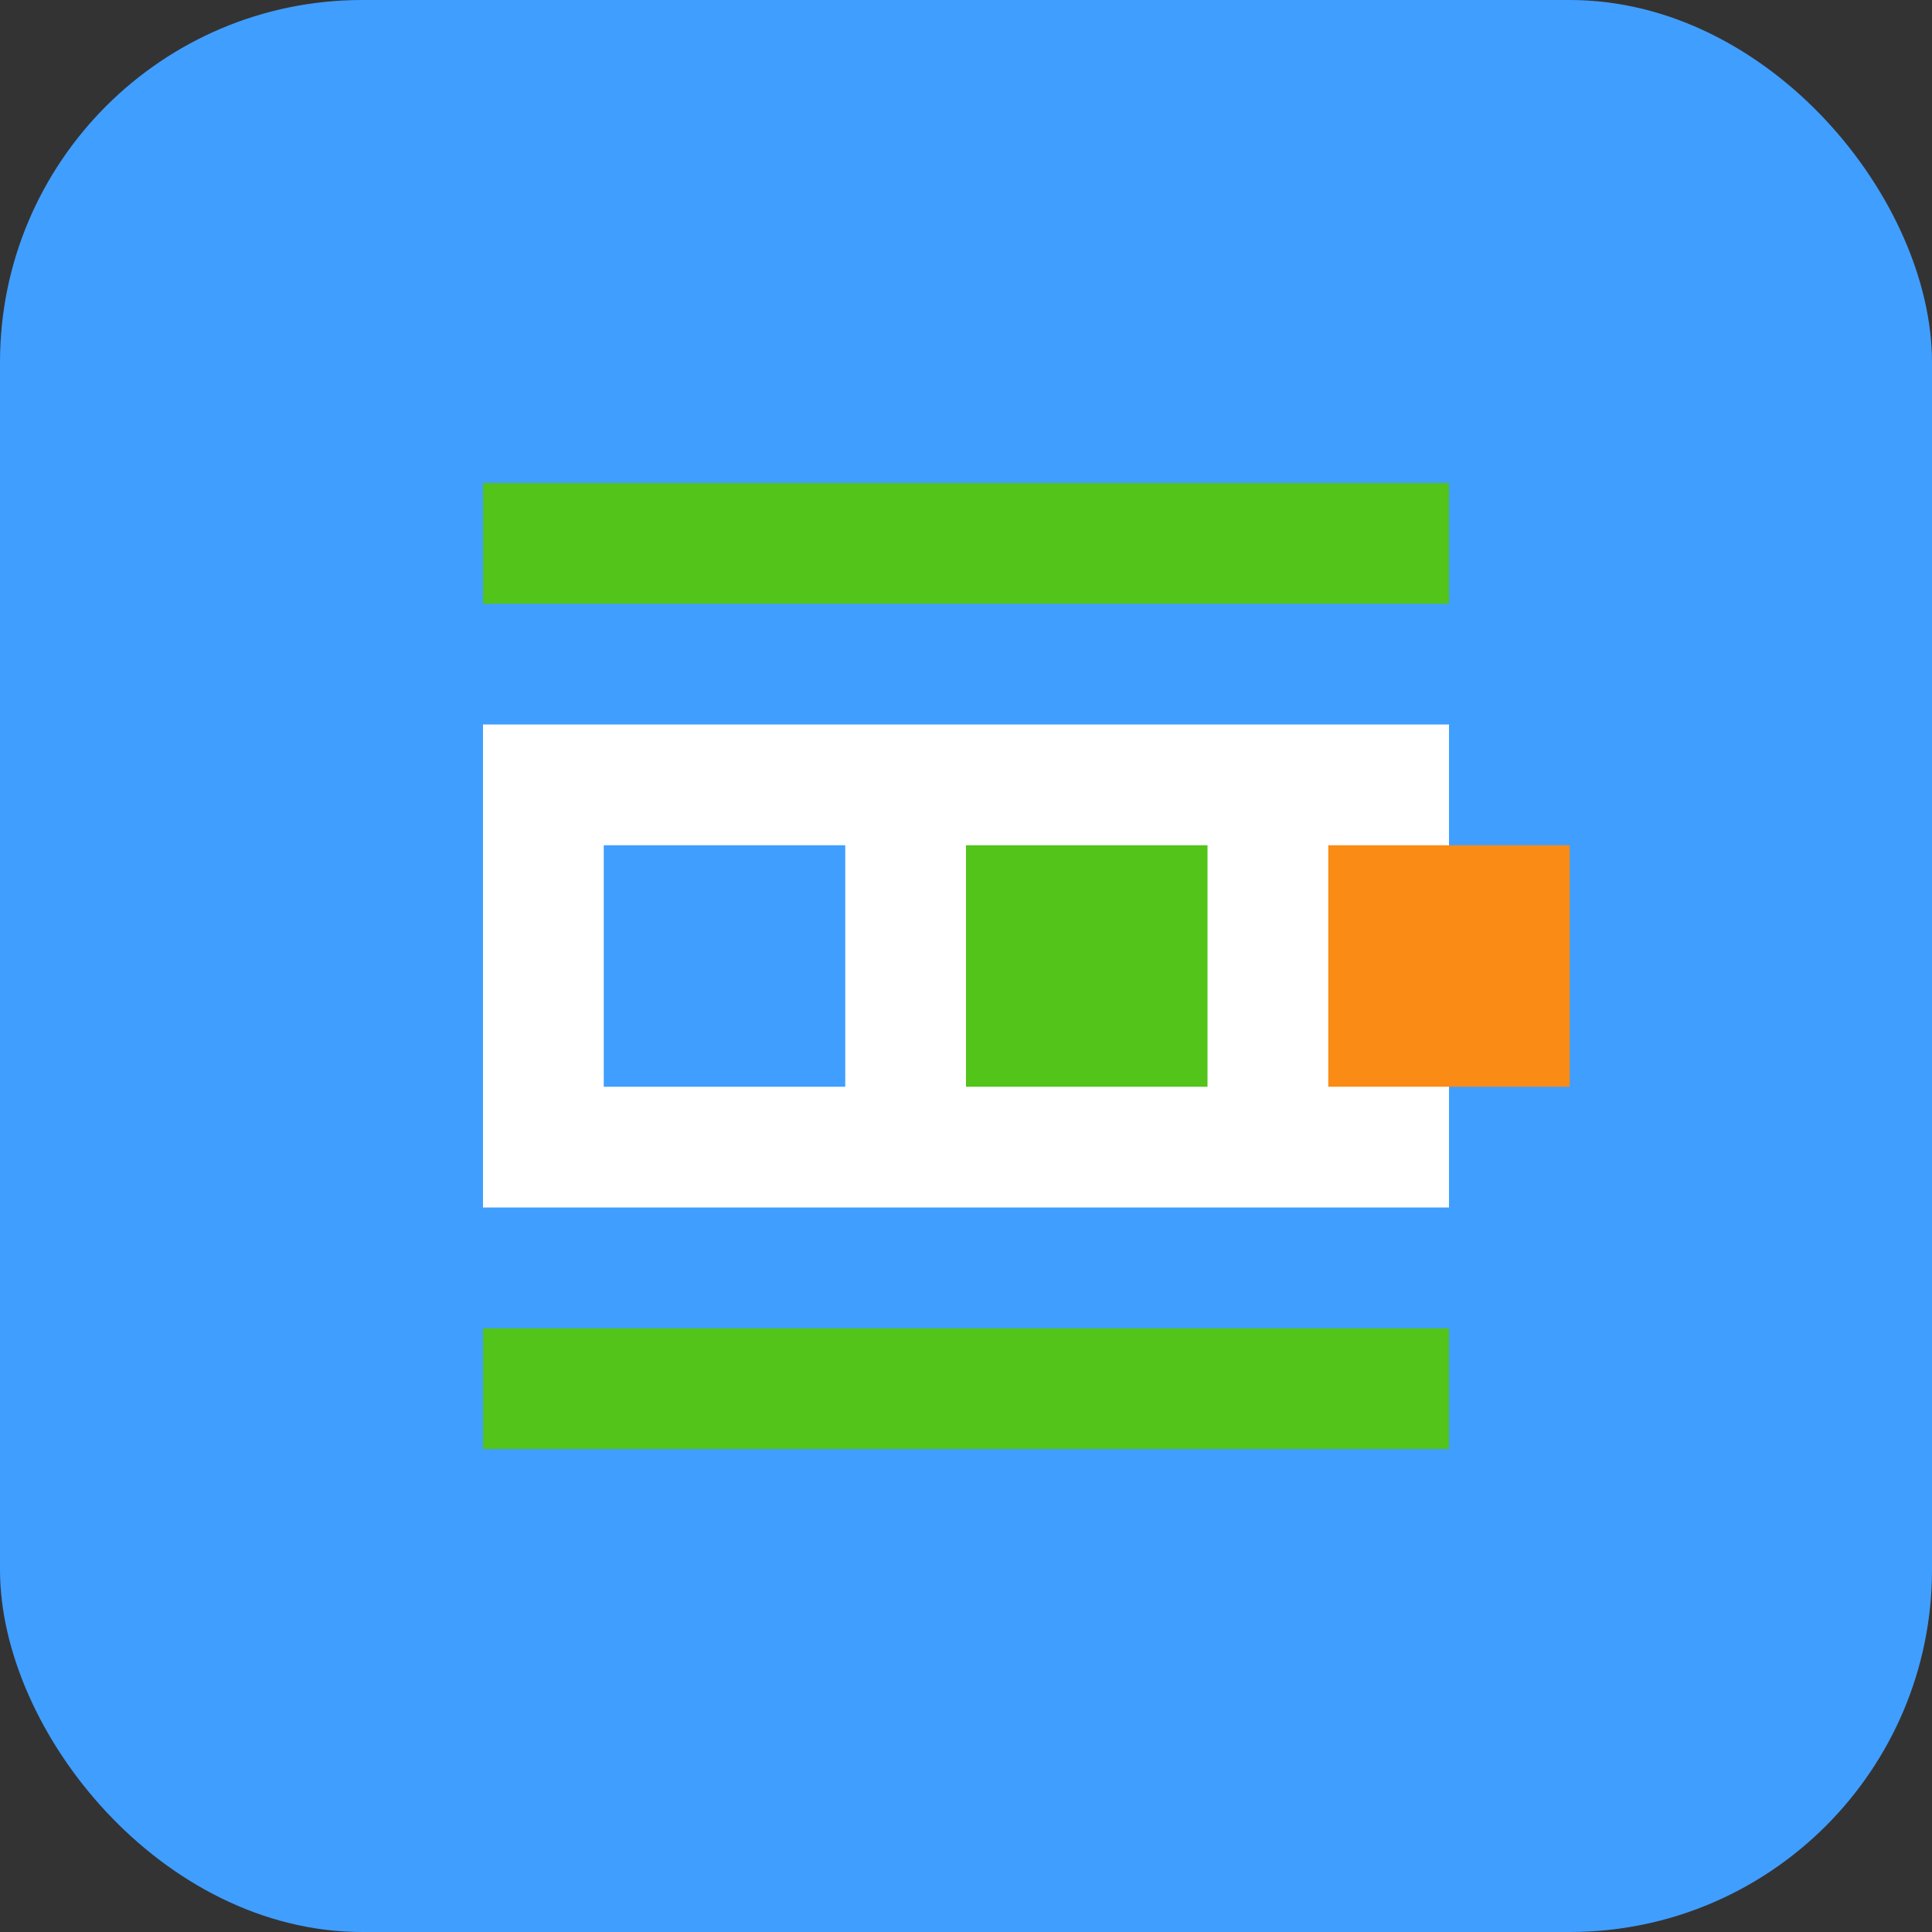
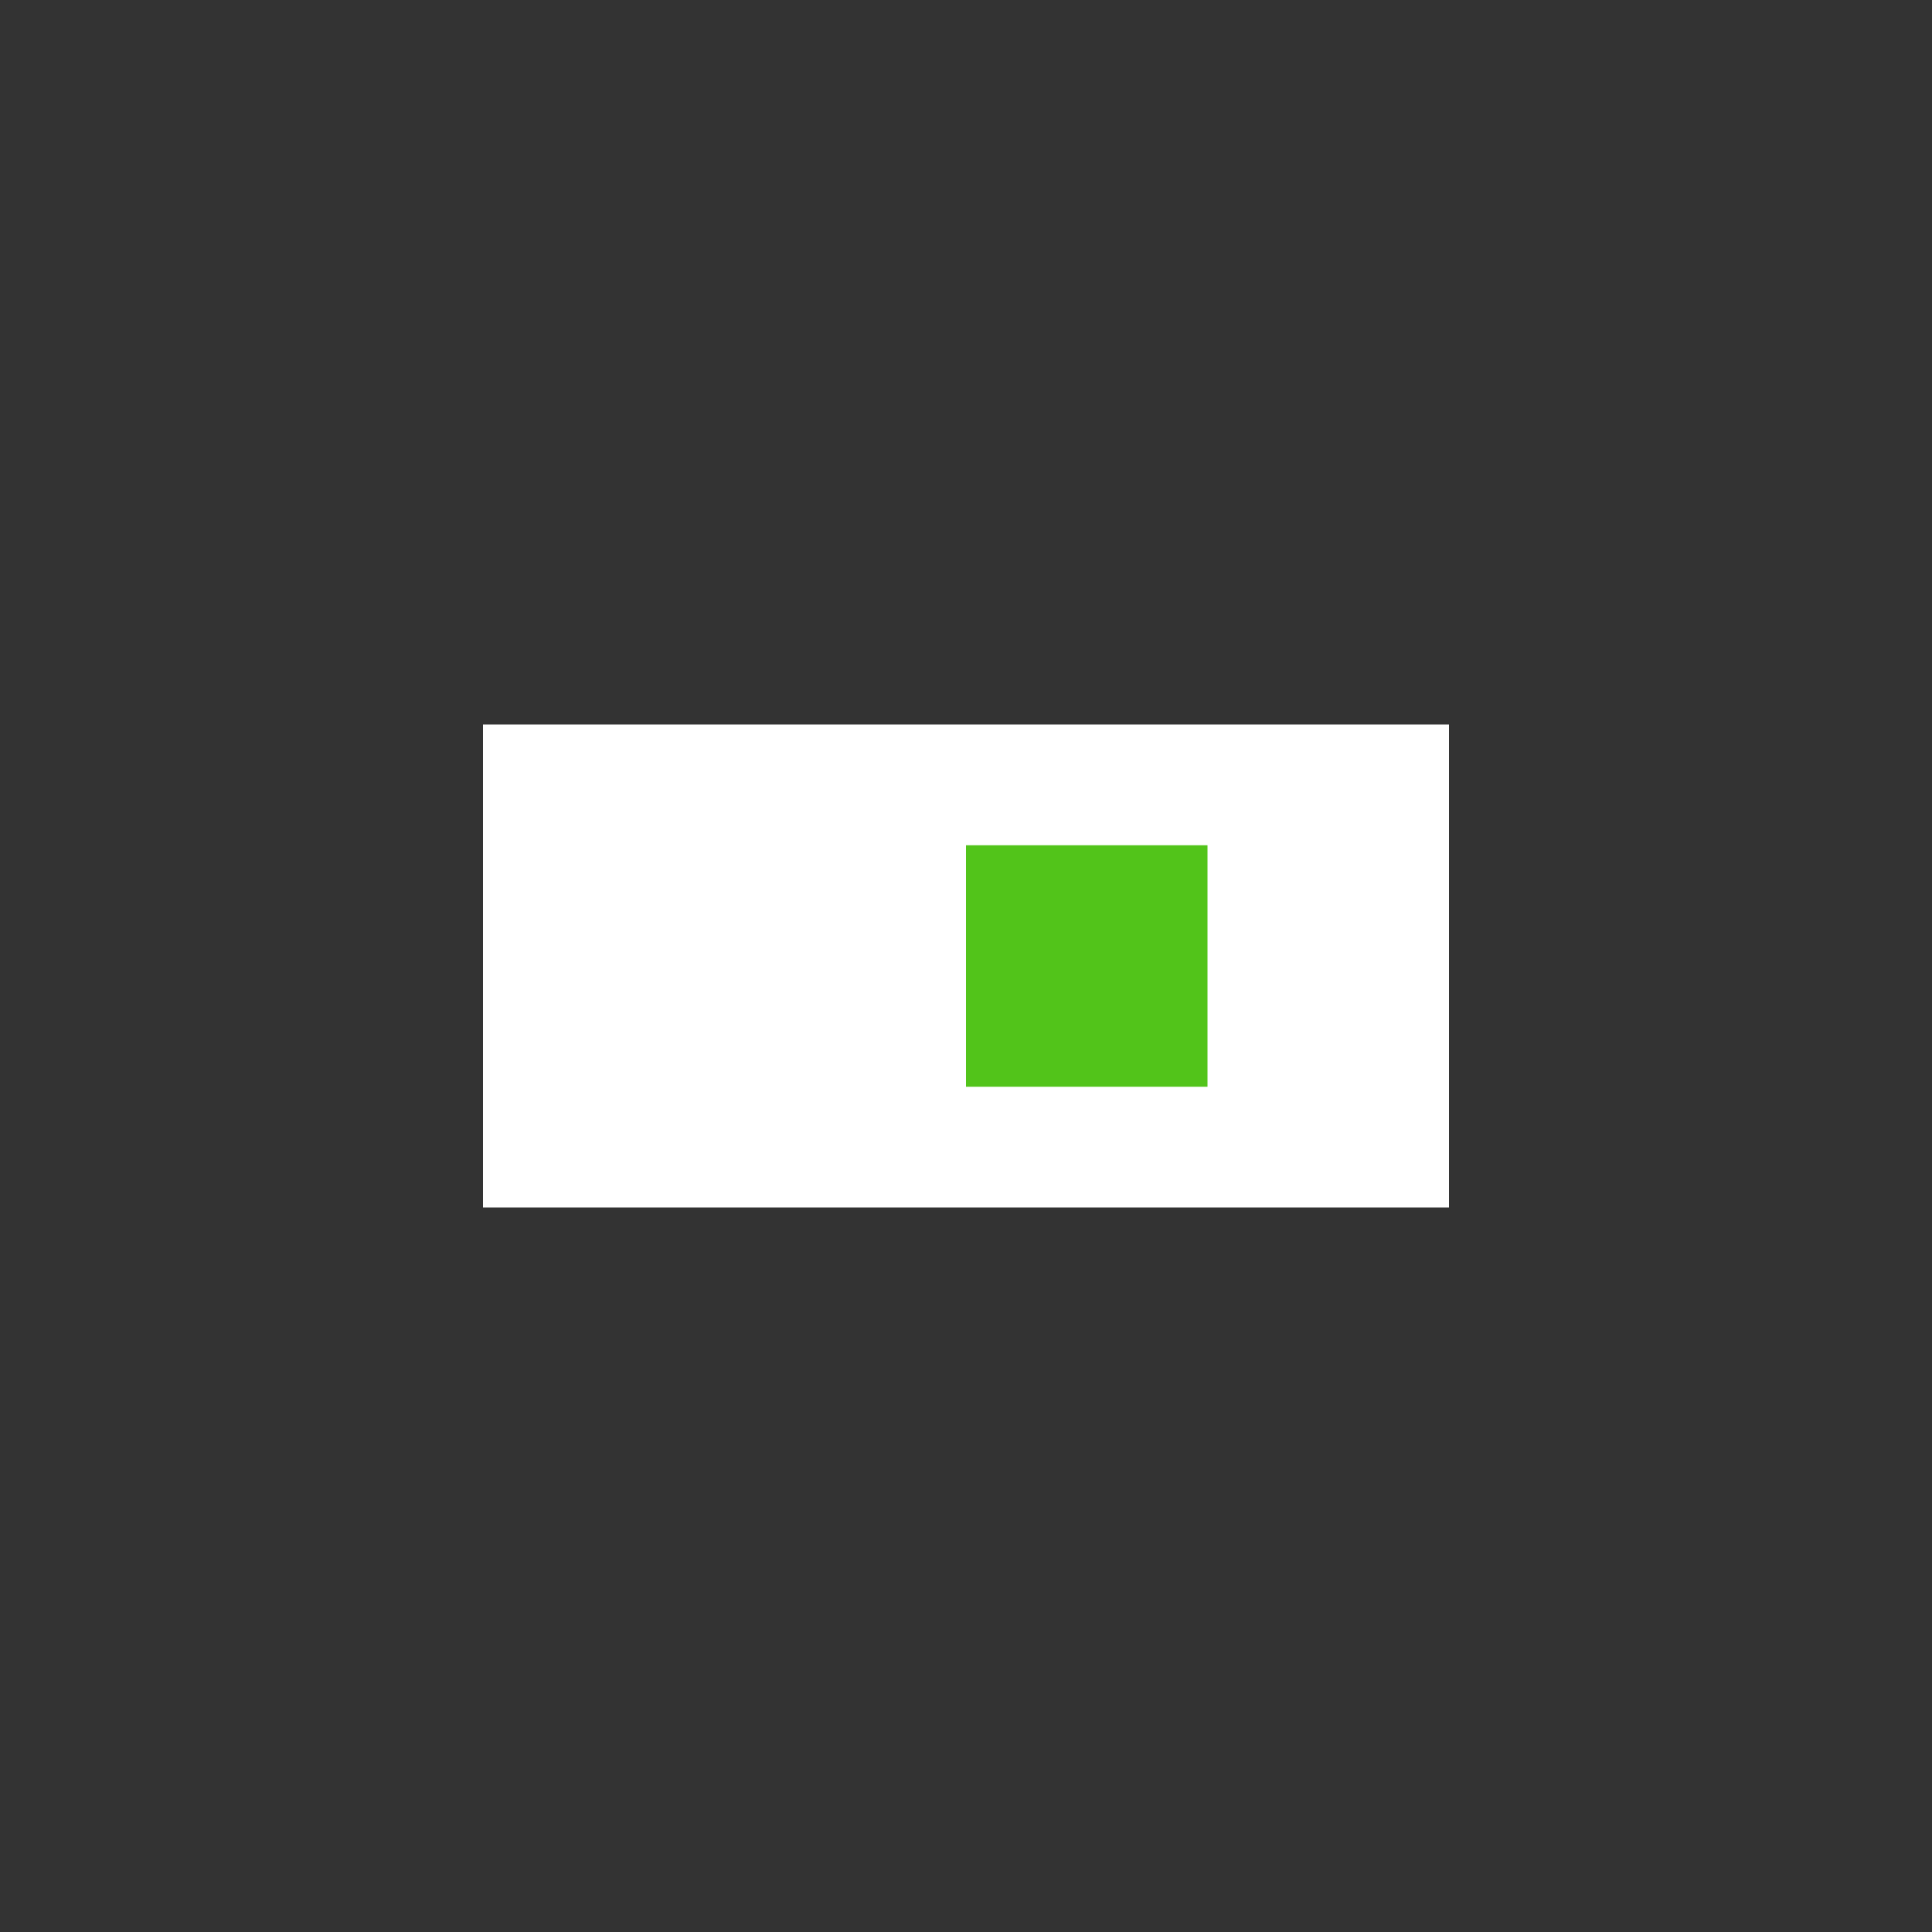
<svg xmlns="http://www.w3.org/2000/svg" width="32" height="32" viewBox="0 0 32 32" fill="none">
  <rect x="0" y="0" width="32" height="32" fill="#333333" stroke="none" />
-   <rect width="32" height="32" rx="6" fill="#409EFF" />
  <path d="M8 12H24V20H8V12Z" fill="white" />
-   <path d="M10 14H14V18H10V14Z" fill="#409EFF" />
  <path d="M16 14H20V18H16V14Z" fill="#52C41A" />
-   <path d="M22 14H26V18H22V14Z" fill="#FA8C16" />
-   <path d="M8 8H24V10H8V8Z" fill="#52C41A" />
-   <path d="M8 22H24V24H8V22Z" fill="#52C41A" />
</svg>